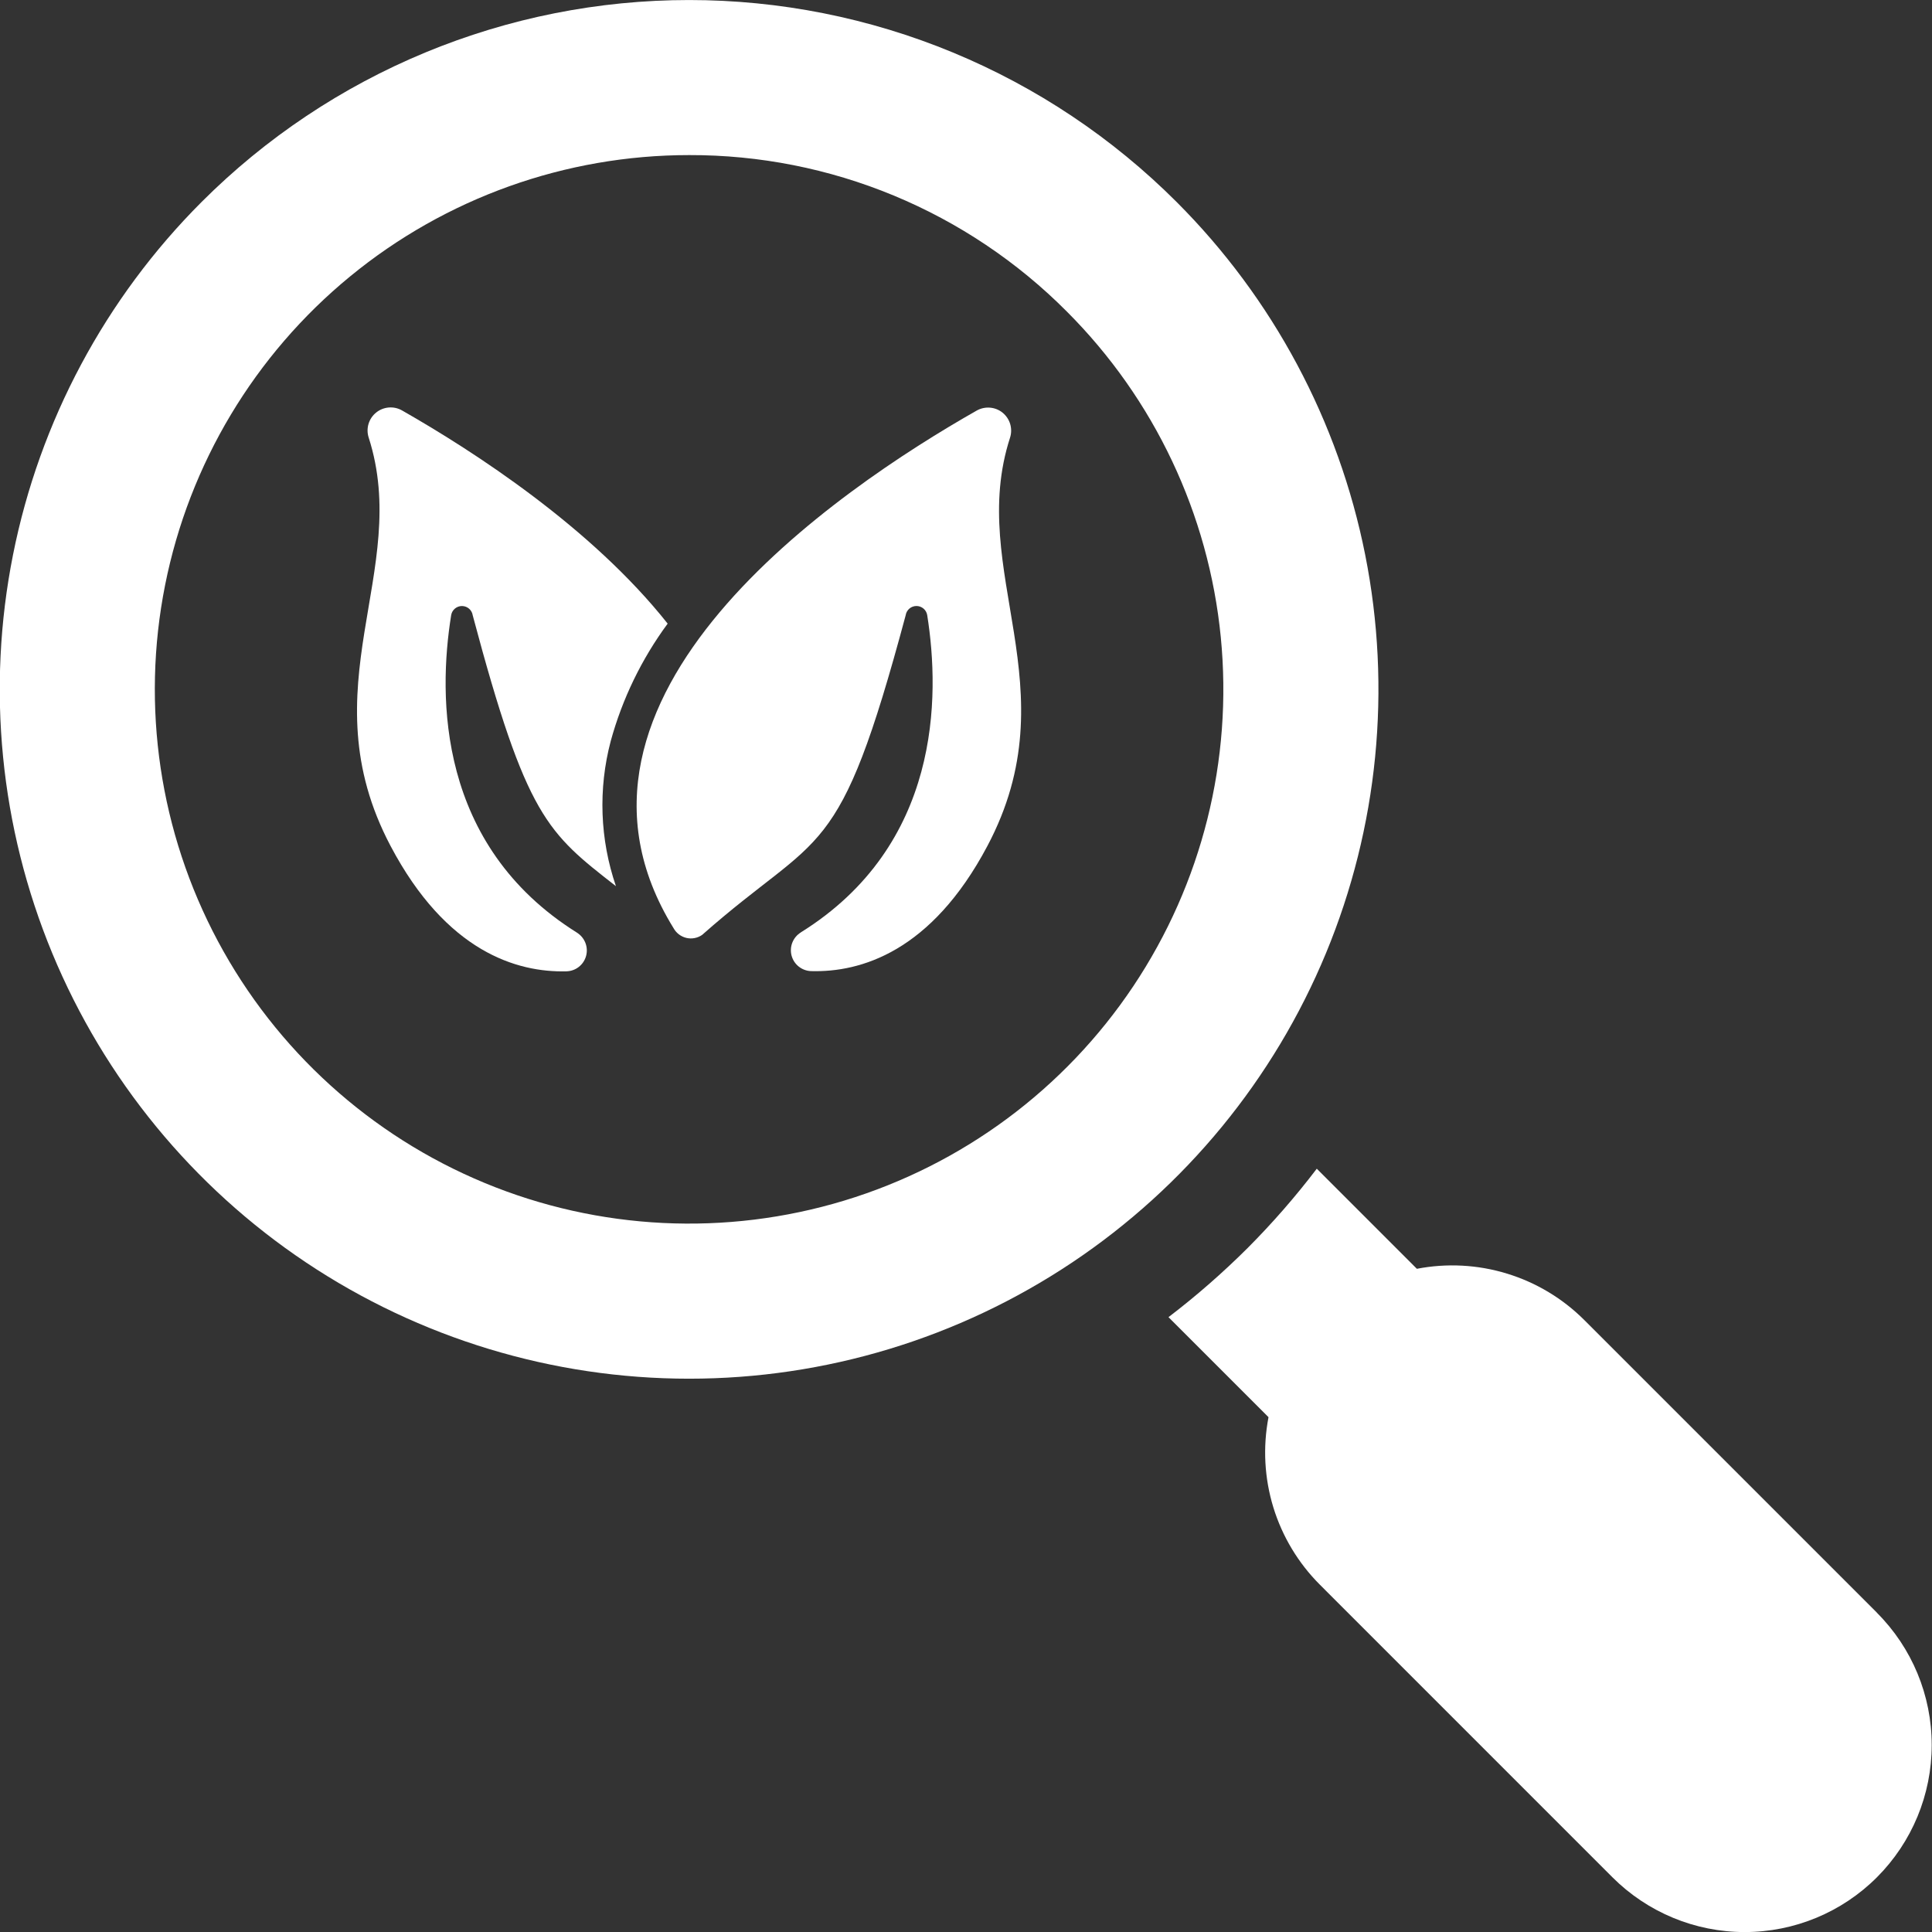
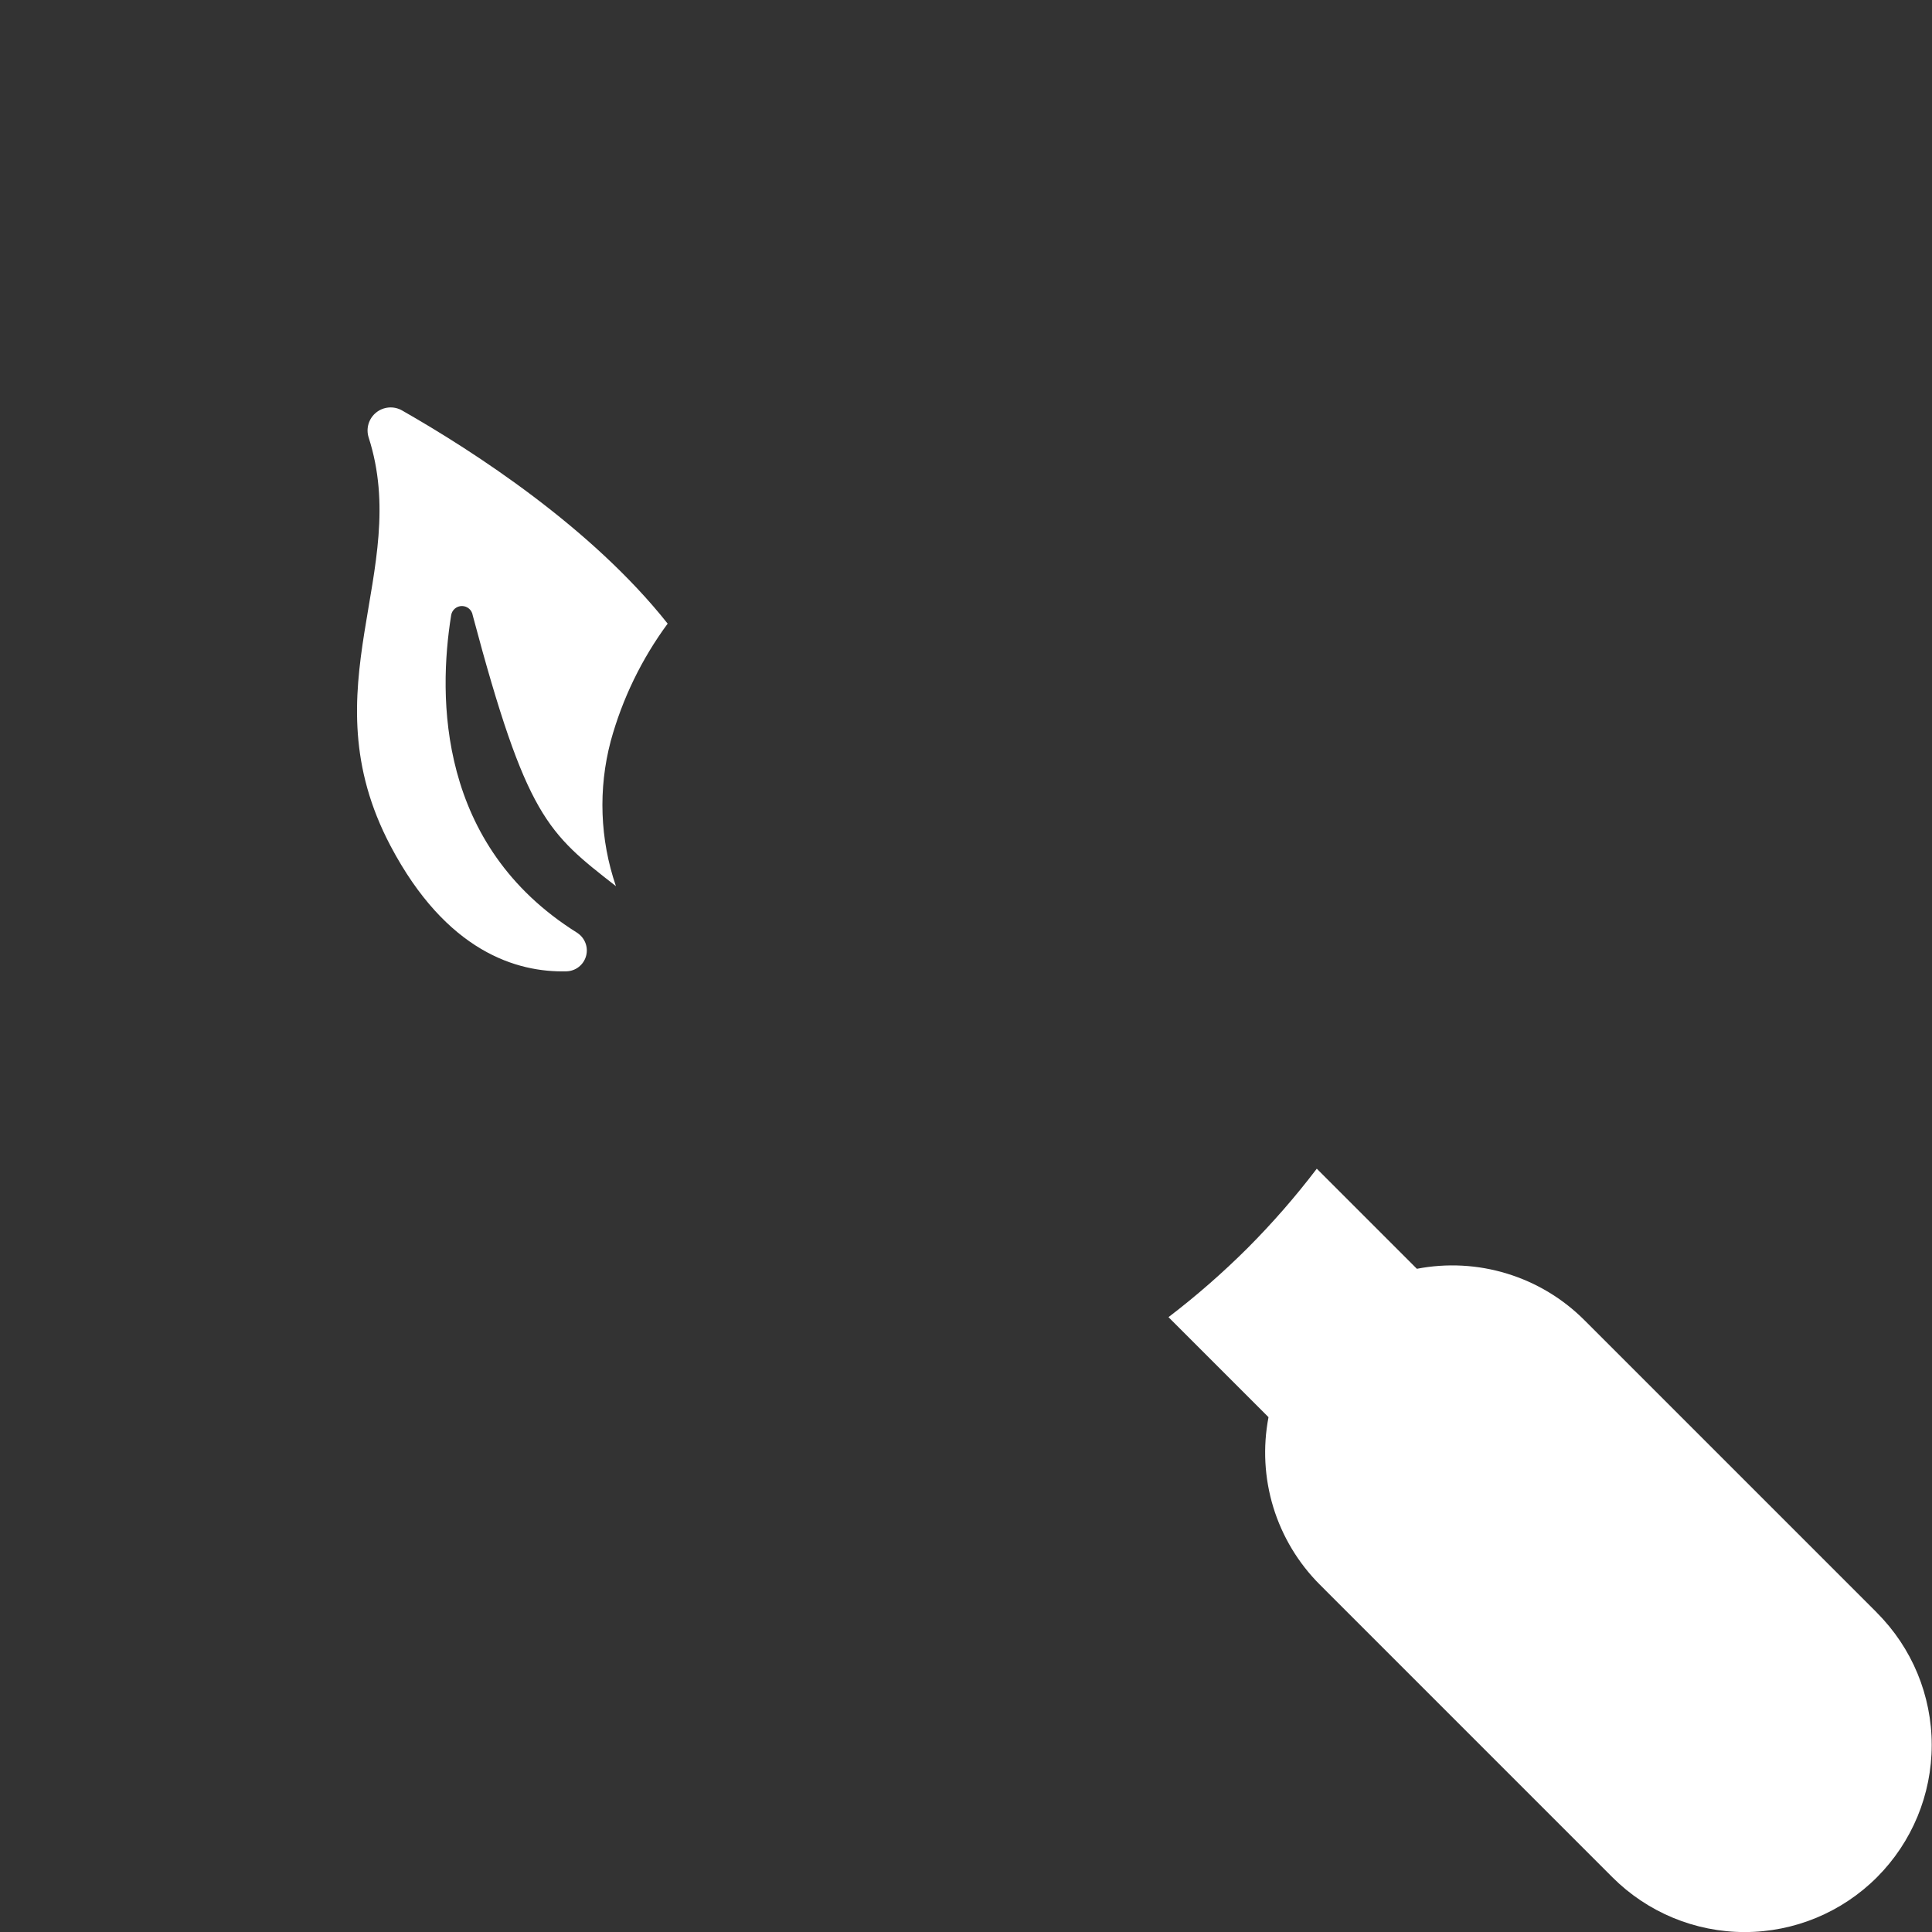
<svg xmlns="http://www.w3.org/2000/svg" fill="none" height="62" viewBox="0 0 62 62" width="62">
  <rect x="0" y="0" width="62" height="62" fill="#333333" stroke="none" />
  <g fill="#fff">
    <path d="m18.516 29.93c-4.477-2.802-4.462-7.557-4.037-10.192.014-.082.057-.156.121-.209.064-.053.145-.082.228-.081s.163.032.226.086c.063.055.104.13.116.212 1.727 6.49 2.401 6.978 4.596 8.692-.515-1.502-.573-3.122-.167-4.657.372-1.358.992-2.635 1.827-3.768-2.442-3.082-6.213-5.524-8.523-6.841-.129-.074-.278-.107-.426-.095-.148.012-.29.068-.406.162-.116.093-.201.22-.244.362-.043.143-.042.295.003.437 1.386 4.306-1.986 8.014.703 13.109 1.795 3.401 4.062 4.064 5.644 4.024.144-.004.284-.053.397-.142.114-.089.196-.212.234-.352.038-.139.03-.287-.023-.421s-.147-.248-.27-.325z" />
-     <path d="m25.698 29.924c-.123.076-.218.19-.271.324-.053.134-.061.282-.024.421.038.139.119.263.233.352.114.089.253.14.397.143 1.582.043 3.851-.615 5.652-4.013 2.699-5.09-.666-8.804.729-13.107.045-.142.046-.294.004-.437-.043-.143-.128-.269-.243-.363s-.257-.15-.406-.162c-.148-.012-.297.021-.426.094-4.446 2.524-14.307 9.197-9.728 16.609.043.078.101.146.172.2.071.054.152.092.238.113.086.021.176.023.264.006s.17-.051.243-.102c3.851-3.405 4.367-2.187 6.532-10.257.012-.082.054-.158.116-.212s.143-.085.226-.086.164.028.228.081.107.128.121.21c.419 2.636.426 7.391-4.057 10.184z" />
    <path d="m60.234 51.754-9.388-9.388c-.693-.694-1.545-1.207-2.483-1.494-.937-.288-1.931-.341-2.894-.155l-3.212-3.212c-.682.896-1.423 1.746-2.218 2.544-.798.795-1.646 1.537-2.541 2.22l3.21 3.21c-.185.963-.132 1.956.155 2.894.288.937.801 1.79 1.495 2.483l9.387 9.388c1.126 1.126 2.652 1.758 4.244 1.758s3.119-.632 4.244-1.758 1.758-2.652 1.758-4.244c0-1.592-.632-3.119-1.758-4.244z" />
-     <path d="m22.114 44.244c-4.375 0-8.652-1.298-12.29-3.728-3.638-2.431-6.473-5.886-8.148-9.928-1.674-4.042-2.112-8.49-1.259-12.781.854-4.291 2.96-8.233 6.054-11.327 2.054-2.054 4.493-3.684 7.177-4.795 2.684-1.112 5.561-1.684 8.466-1.684 2.905 0 5.782.572 8.466 1.684 2.684 1.112 5.123 2.741 7.177 4.795 3.094 3.094 5.201 7.036 6.054 11.327s.415 8.739-1.259 12.781-4.51 7.497-8.148 9.928-7.915 3.728-12.29 3.728zm0-39.267c-3.966-0-7.81 1.375-10.877 3.892-3.066 2.516-5.165 6.018-5.939 9.908-.774 3.89-.175 7.929 1.695 11.427 1.87 3.498 4.895 6.24 8.559 7.758 3.664 1.518 7.742 1.718 11.538.567 3.796-1.151 7.075-3.583 9.279-6.881s3.196-7.258 2.807-11.206c-.389-3.947-2.134-7.638-4.939-10.443-1.588-1.597-3.478-2.863-5.559-3.725-2.081-.862-4.312-1.303-6.565-1.297z" />
  </g>
</svg>